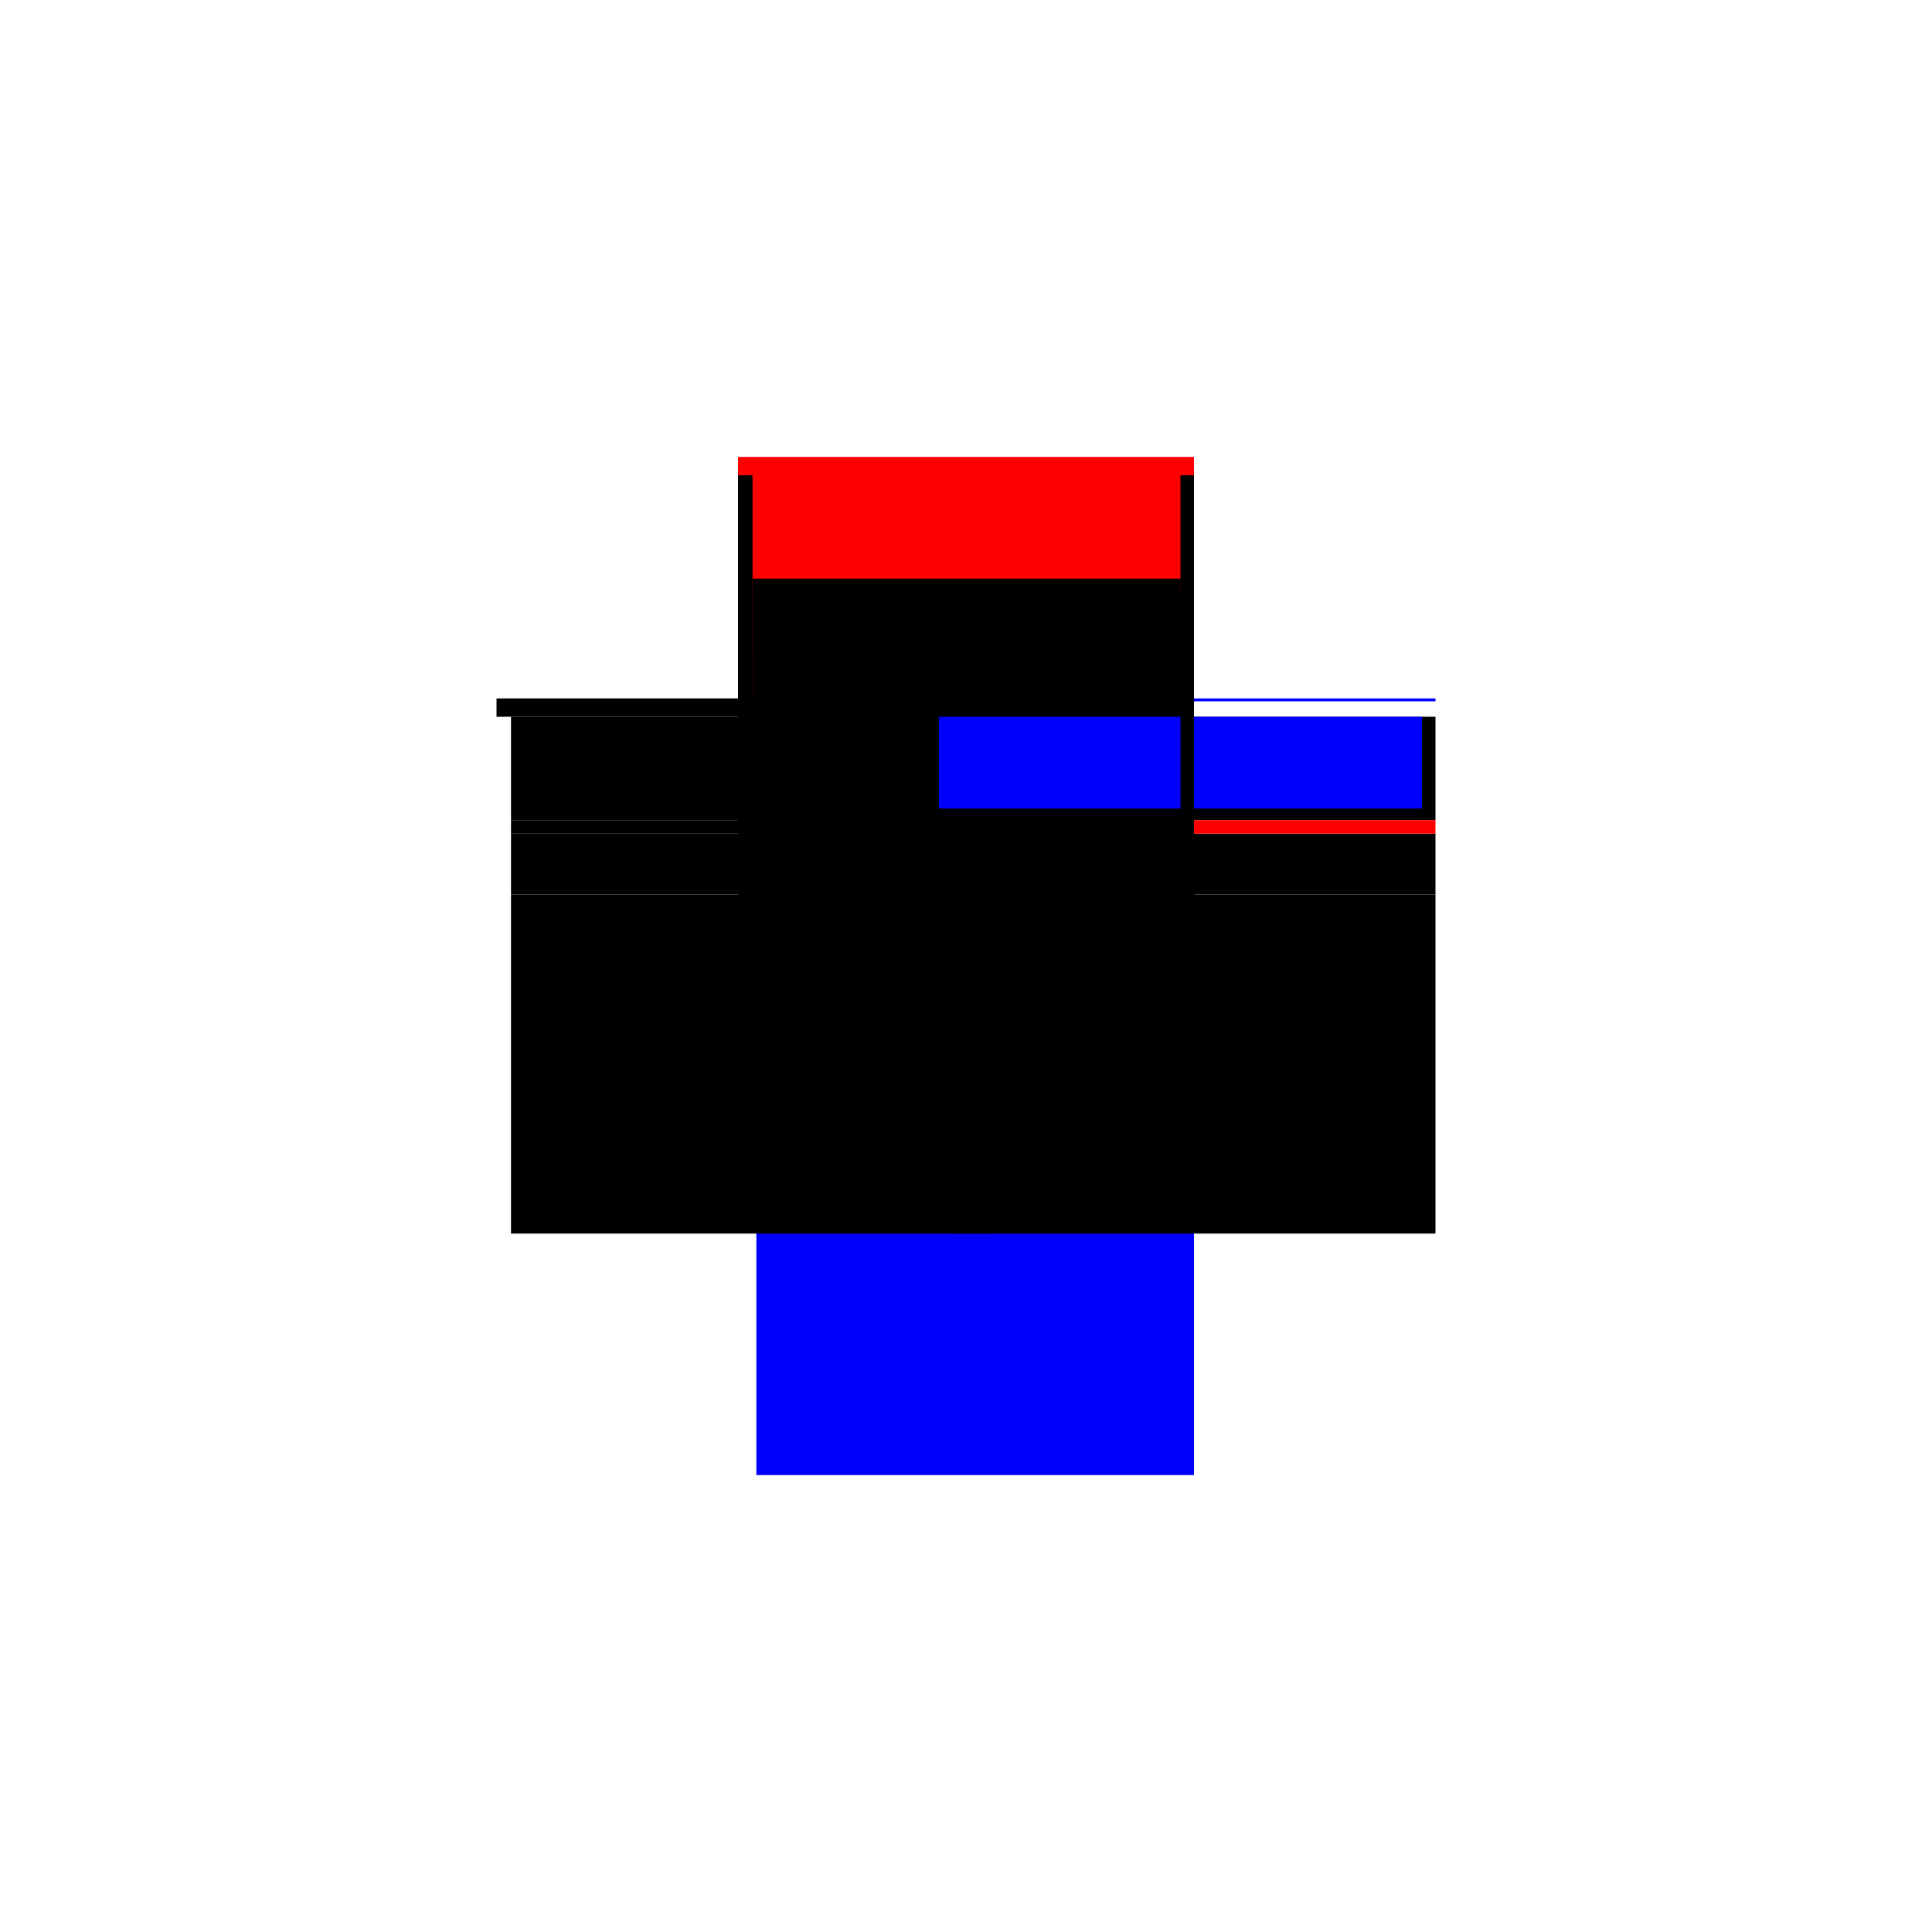
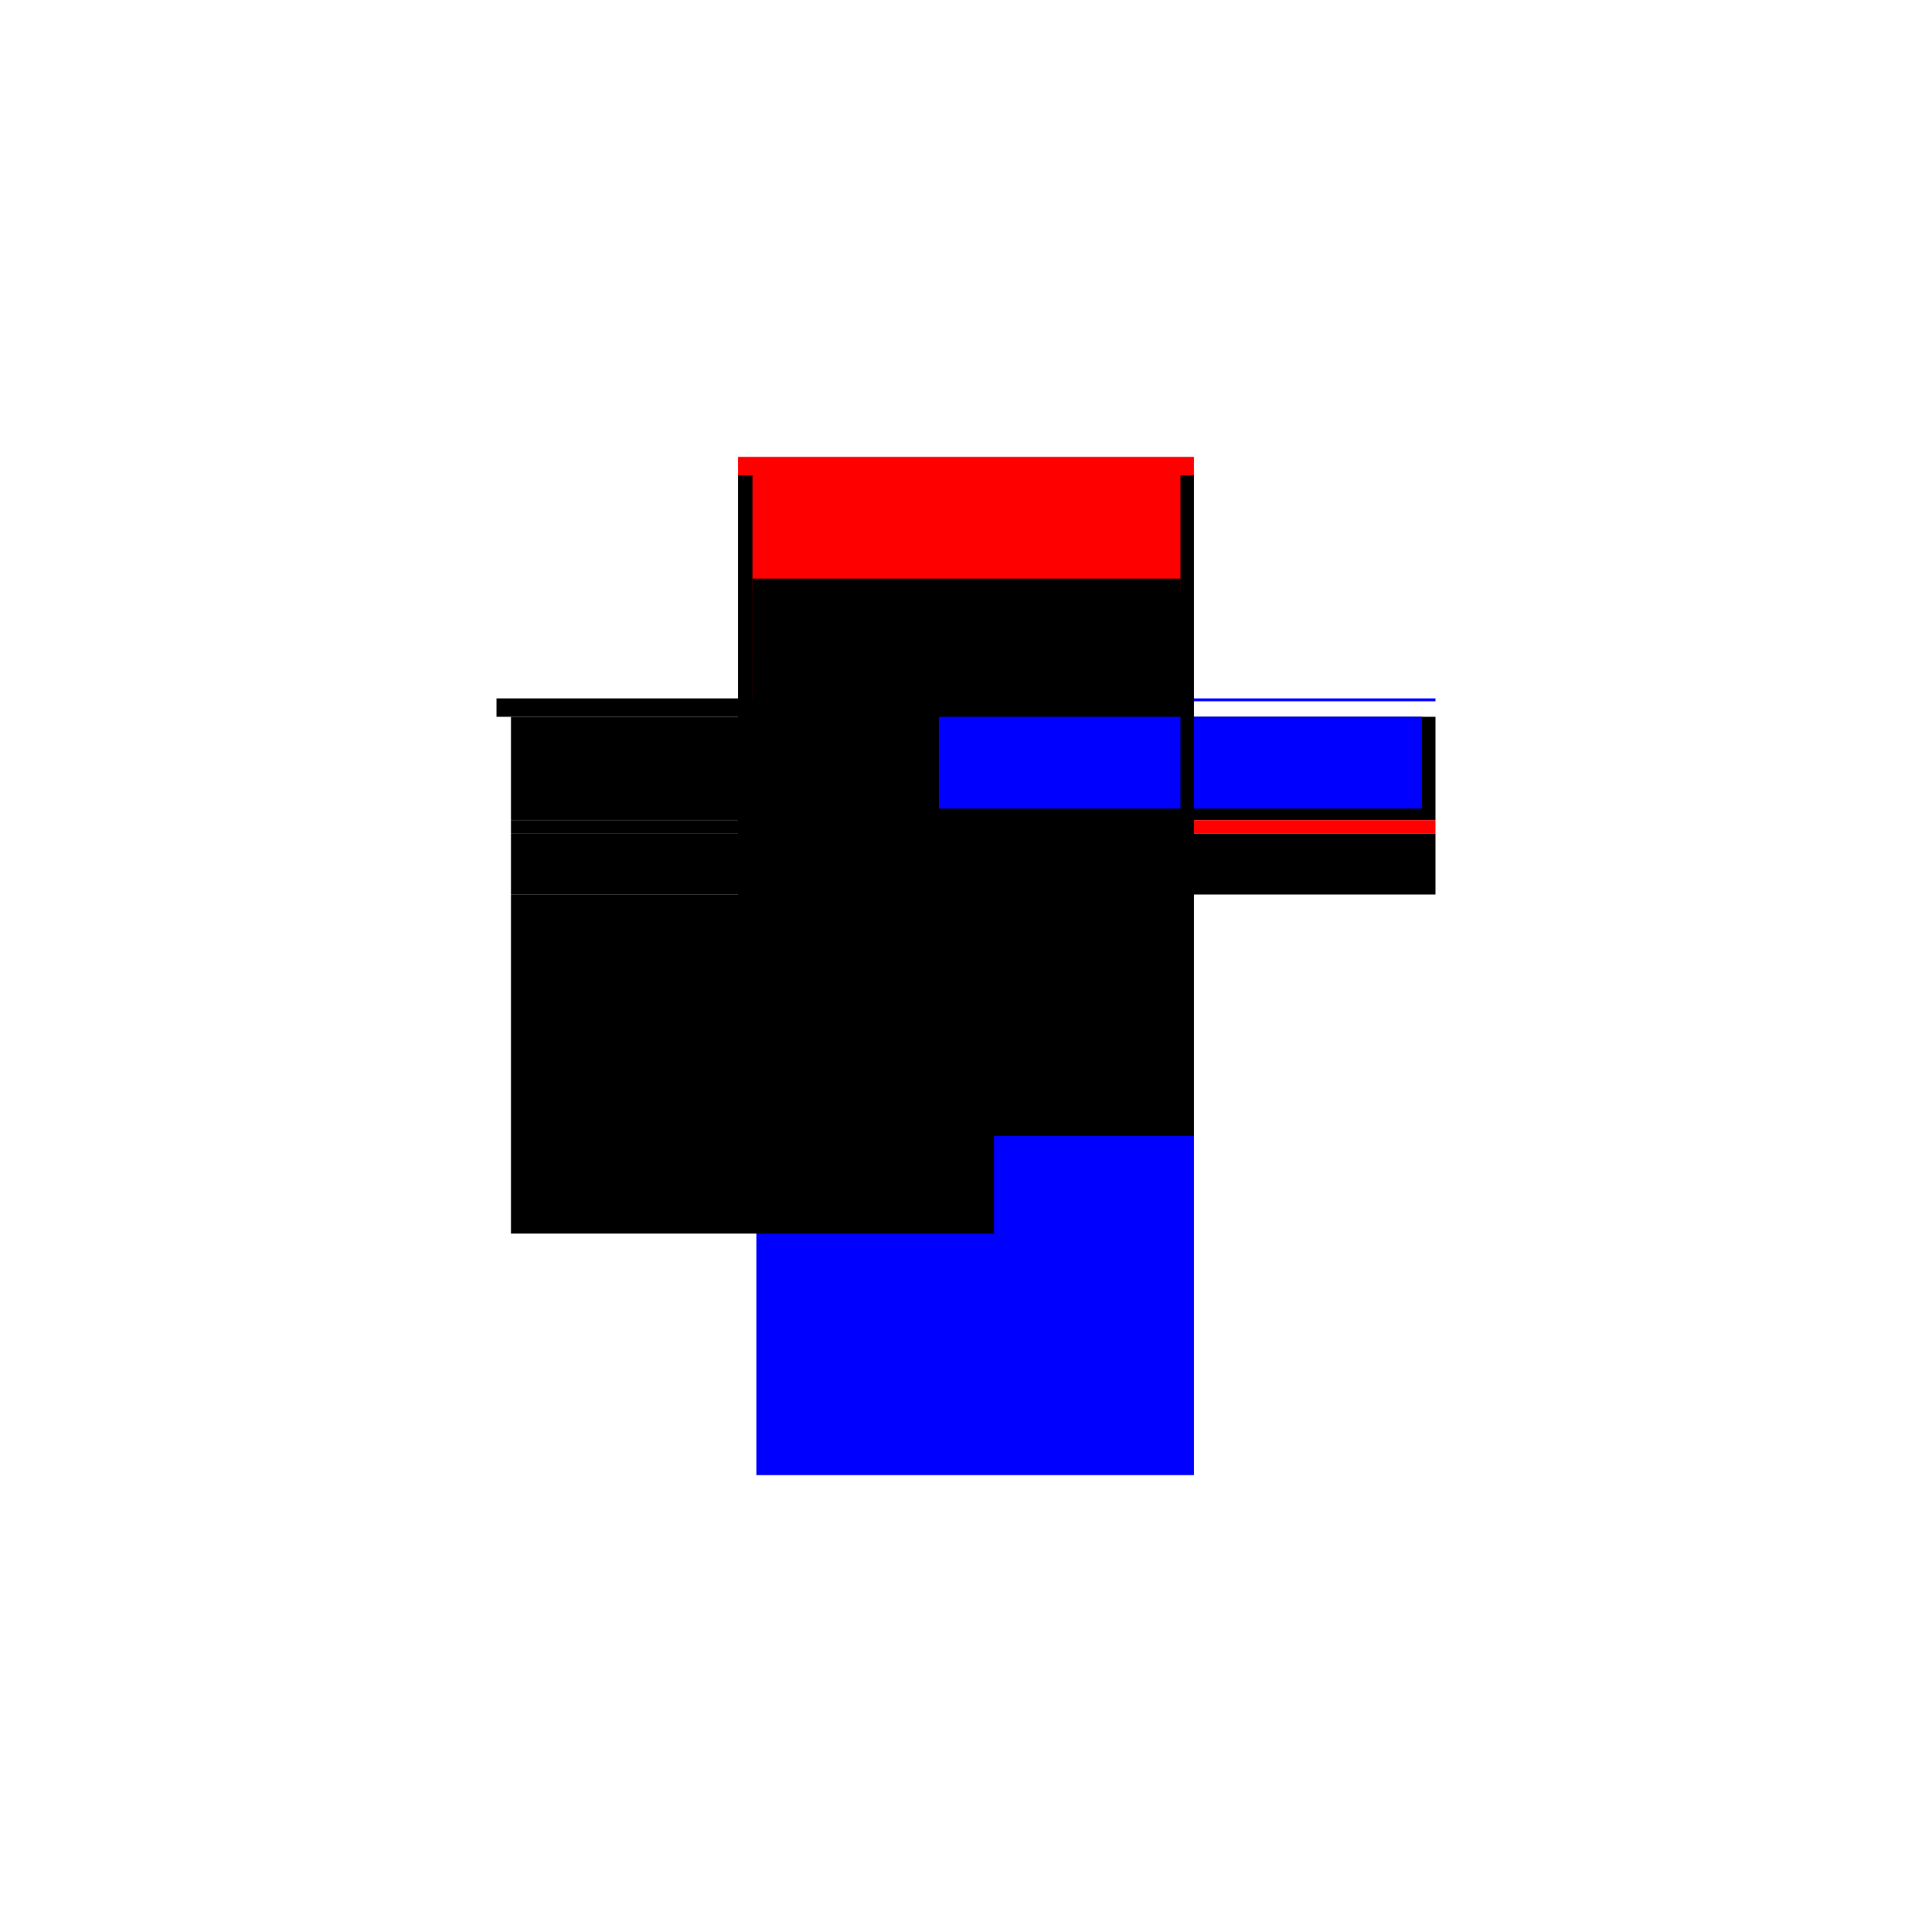
<svg xmlns="http://www.w3.org/2000/svg" baseProfile="full" height="100%" version="1.1" viewBox="-1,-1,2,2" width="100%">
  <defs>
    <style type="text/css">.vectorEffectClass {vector-effect: non-scaling-stroke;}</style>
  </defs>
  <line class="vectorEffectClass" fill="none" stroke="red" stroke-width="0.5" x1="-0.236" x2="0.236" y1="-0.277" y2="-0.277" />
  <line class="vectorEffectClass" fill="none" stroke="blue" stroke-width="0.5" x1="-0.217" x2="0.236" y1="0.277" y2="0.277" />
  <line class="vectorEffectClass" fill="none" stroke="black" stroke-width="0.5" x1="-0.221" x2="0.236" y1="-0.074" y2="-0.074" />
  <line class="vectorEffectClass" fill="none" stroke="red" stroke-width="0.5" x1="-0.221" x2="0.222" y1="-0.258" y2="-0.258" />
  <line class="vectorEffectClass" fill="none" stroke="black" stroke-width="0.5" x1="-0.221" x2="-0.221" y1="0.277" y2="-0.074" />
-   <line class="vectorEffectClass" fill="none" stroke="black" stroke-width="0.5" x1="0.236" x2="0.236" y1="0.277" y2="-0.074" />
  <line class="vectorEffectClass" fill="none" stroke="black" stroke-width="0.5" x1="-0.221" x2="-0.221" y1="-0.151" y2="-0.258" />
  <line class="vectorEffectClass" fill="none" stroke="black" stroke-width="0.5" x1="0.236" x2="0.236" y1="-0.151" y2="-0.258" />
  <line class="vectorEffectClass" fill="none" stroke="black" stroke-width="0.5" x1="-0.221" x2="-0.221" y1="-0.074" y2="-0.137" />
  <line class="vectorEffectClass" fill="none" stroke="black" stroke-width="0.5" x1="0.236" x2="0.236" y1="-0.074" y2="-0.137" />
  <line class="vectorEffectClass" fill="none" stroke="black" stroke-width="0.5" x1="-0.236" x2="-0.236" y1="-0.258" y2="-0.277" />
  <line class="vectorEffectClass" fill="none" stroke="blue" stroke-width="0.5" x1="0.236" x2="0.236" y1="-0.274" y2="-0.277" />
  <line class="vectorEffectClass" fill="none" stroke="black" stroke-width="0.5" x1="-0.236" x2="-0.221" y1="-0.258" y2="-0.258" />
  <line class="vectorEffectClass" fill="none" stroke="black" stroke-width="0.5" x1="0.222" x2="0.236" y1="-0.258" y2="-0.258" />
  <line class="vectorEffectClass" fill="none" stroke="black" stroke-width="0.5" x1="-0.221" x2="-0.221" y1="-0.137" y2="-0.151" />
  <line class="vectorEffectClass" fill="none" stroke="red" stroke-width="0.5" x1="0.236" x2="0.236" y1="-0.137" y2="-0.151" />
  <line class="vectorEffectClass" fill="none" stroke="black" stroke-dasharray="5.0 5.0" stroke-width="0.5" x1="-0.221" x2="0.236" y1="-0.137" y2="-0.137" />
  <line class="vectorEffectClass" fill="none" stroke="black" stroke-dasharray="5.0 5.0" stroke-width="0.5" x1="-0.221" x2="0.222" y1="-0.151" y2="-0.151" />
  <line class="vectorEffectClass" fill="none" stroke="blue" stroke-dasharray="5.0 5.0" stroke-width="0.5" x1="0.222" x2="0.222" y1="-0.163" y2="-0.258" />
  <line class="vectorEffectClass" fill="none" stroke="black" stroke-dasharray="5.0 5.0" stroke-width="0.5" x1="0.222" x2="0.236" y1="-0.151" y2="-0.151" />
</svg>